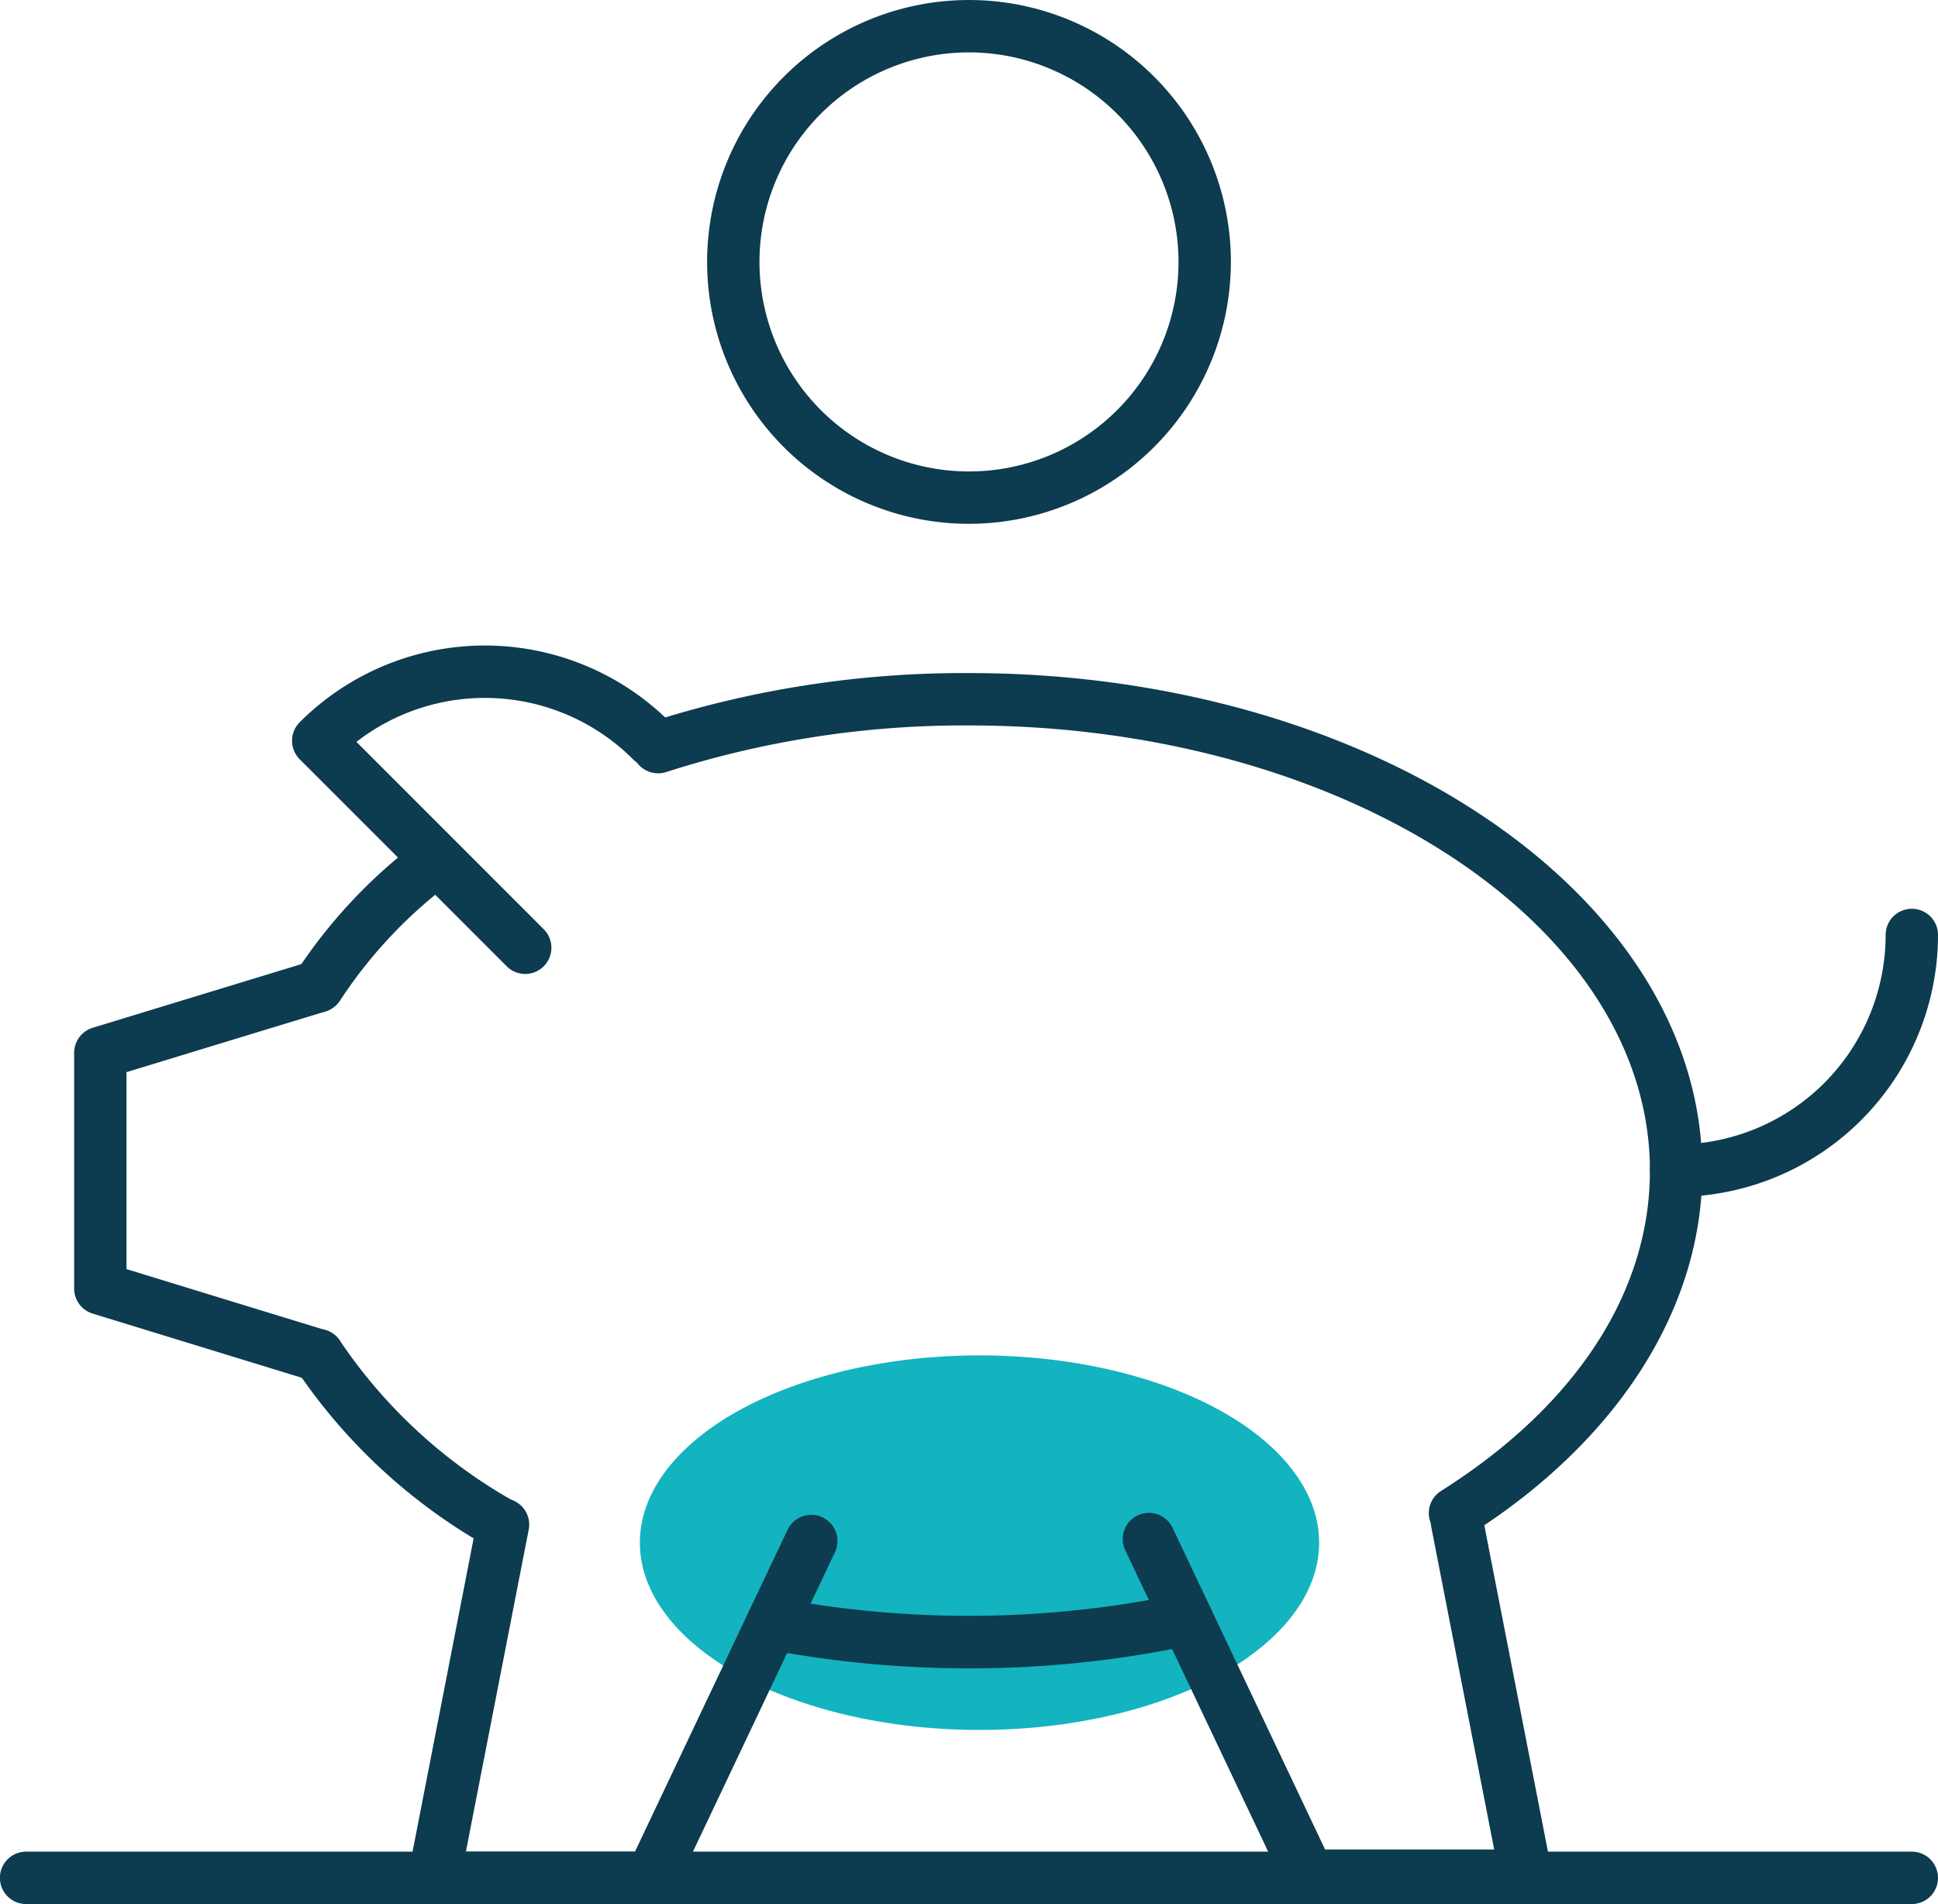
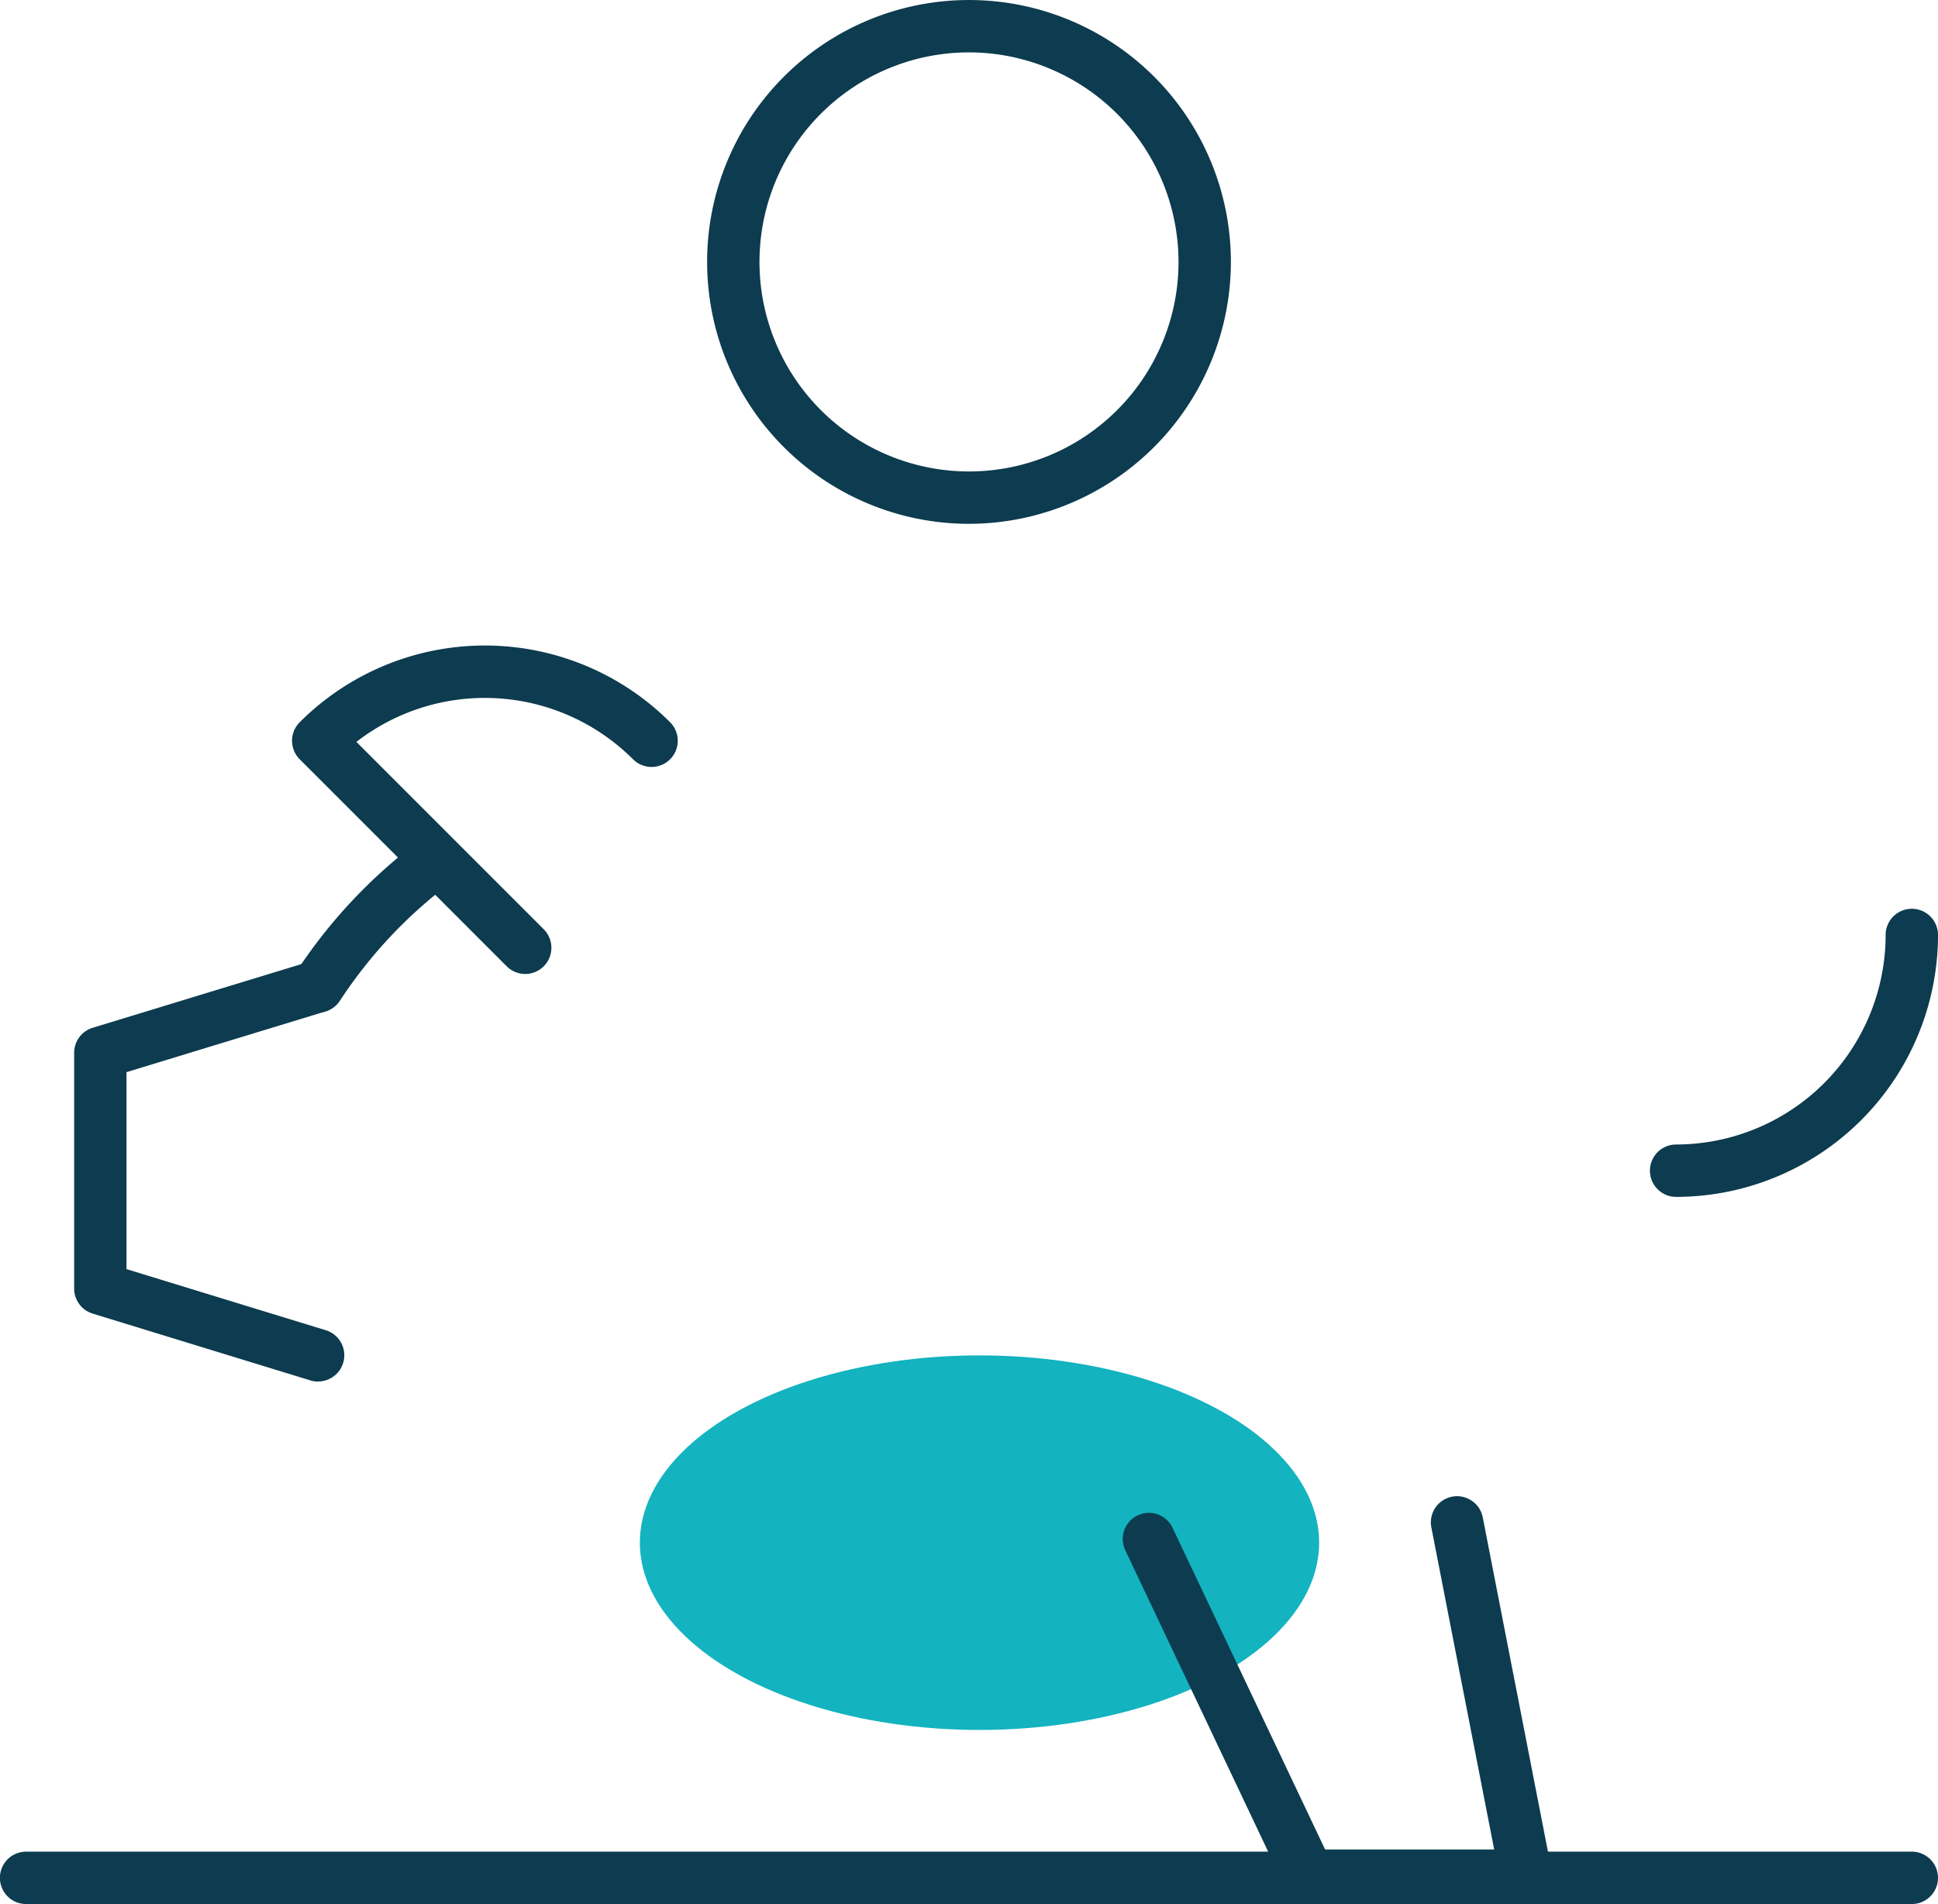
<svg xmlns="http://www.w3.org/2000/svg" width="104.624" height="102.784" viewBox="0 0 104.624 102.784">
  <defs>
    <style>
            .cls-2{fill:#0d3b4f}
        </style>
  </defs>
  <g id="Group_360" transform="translate(-1367 -356.115)">
    <ellipse id="Ellipse_21" cx="18.336" cy="10.11" fill="#13b3bf" rx="18.336" ry="10.11" transform="translate(1401.543 429.282)" />
    <path id="Path_186" d="M1470.21 432.828h-101.8a1.414 1.414 0 0 1 0-2.828h101.8a1.414 1.414 0 0 1 0 2.828z" class="cls-2" transform="translate(0 26.072)" />
    <g id="Group_359" transform="translate(1371.003 390.962)">
      <path id="Path_187" d="M1379.553 400.752a1.413 1.413 0 0 1-1.19-2.173 27.944 27.944 0 0 1 6.6-7.059 1.414 1.414 0 0 1 1.726 2.241 25.183 25.183 0 0 0-5.942 6.338 1.413 1.413 0 0 1-1.194.653z" class="cls-2" transform="translate(-1366.392 -380.936)" />
-       <path id="Path_188" d="M1389.34 421.934a1.406 1.406 0 0 1-.718-.2 30.522 30.522 0 0 1-10.249-9.508 1.414 1.414 0 1 1 2.382-1.524 27.719 27.719 0 0 0 9.307 8.6 1.413 1.413 0 0 1-.723 2.63z" class="cls-2" transform="translate(-1366.388 -373.145)" />
-       <path id="Path_189" d="M1407.525 424.188a57.7 57.7 0 0 1-10.9-1.025 1.414 1.414 0 0 1 .536-2.777 55.711 55.711 0 0 0 21.828-.226 1.414 1.414 0 1 1 .6 2.764 57.306 57.306 0 0 1-12.064 1.264z" class="cls-2" transform="translate(-1359.216 -368.975)" />
-       <path id="Path_190" d="M1435.565 431.761a1.413 1.413 0 0 1-.756-2.609c7.271-4.589 11.277-10.73 11.277-17.29 0-13.253-16.49-24.035-36.76-24.035a52.549 52.549 0 0 0-16.344 2.515 1.414 1.414 0 0 1-.878-2.689 55.387 55.387 0 0 1 17.222-2.653c21.828 0 39.587 12.05 39.587 26.863 0 7.457-4.591 14.629-12.6 19.681a1.409 1.409 0 0 1-.748.217z" class="cls-2" transform="translate(-1361.017 -383.513)" />
      <path id="Path_191" d="M1431.414 409.552a1.414 1.414 0 0 1 0-2.828 11.324 11.324 0 0 0 11.311-11.311 1.414 1.414 0 0 1 2.828 0 14.154 14.154 0 0 1-14.139 14.139z" class="cls-2" transform="translate(-1344.931 -379.788)" />
      <path id="Path_192" d="M1390.74 401.678a1.409 1.409 0 0 1-1-.414l-11.175-11.175a1.415 1.415 0 0 1 0-2 14.138 14.138 0 0 1 19.995 0 1.414 1.414 0 1 1-2 2 11.316 11.316 0 0 0-14.934-.939l10.113 10.115a1.414 1.414 0 0 1-1 2.413z" class="cls-2" transform="translate(-1366.388 -383.948)" />
      <path id="Path_193" d="M1383.007 418.71a1.414 1.414 0 0 1-.414-.062l-11.762-3.608a1.415 1.415 0 0 1-1-1.352v-12.725a1.415 1.415 0 0 1 1-1.353l11.749-3.584a1.414 1.414 0 0 1 .825 2.7l-10.748 3.279v10.633l10.762 3.3a1.414 1.414 0 0 1-.414 2.765z" class="cls-2" transform="translate(-1369.831 -378.975)" />
-       <path id="Path_194" d="M1395.729 438.4h-11.739a1.414 1.414 0 0 1-1.387-1.684l3.713-19.042a1.414 1.414 0 1 1 2.775.542l-3.385 17.356h9.128l8.233-17.363a1.414 1.414 0 1 1 2.555 1.212l-8.616 18.171a1.412 1.412 0 0 1-1.277.808z" class="cls-2" transform="translate(-1364.557 -370.463)" />
      <path id="Path_195" d="M1431.638 438.318H1419.9a1.412 1.412 0 0 1-1.277-.809l-8.616-18.171a1.413 1.413 0 1 1 2.553-1.212l8.234 17.363h9.129l-3.386-17.356a1.414 1.414 0 1 1 2.775-.542l3.714 19.042a1.414 1.414 0 0 1-1.387 1.684z" class="cls-2" transform="translate(-1353.262 -370.498)" />
    </g>
    <path id="Path_196" d="M1408.138 395.277a14.138 14.138 0 1 1 14.138-14.138 14.154 14.154 0 0 1-14.138 14.138zm0-25.449a11.311 11.311 0 1 0 11.311 11.311 11.324 11.324 0 0 0-11.311-11.311z" class="cls-2" transform="translate(11.174 -10.885)" />
  </g>
</svg>